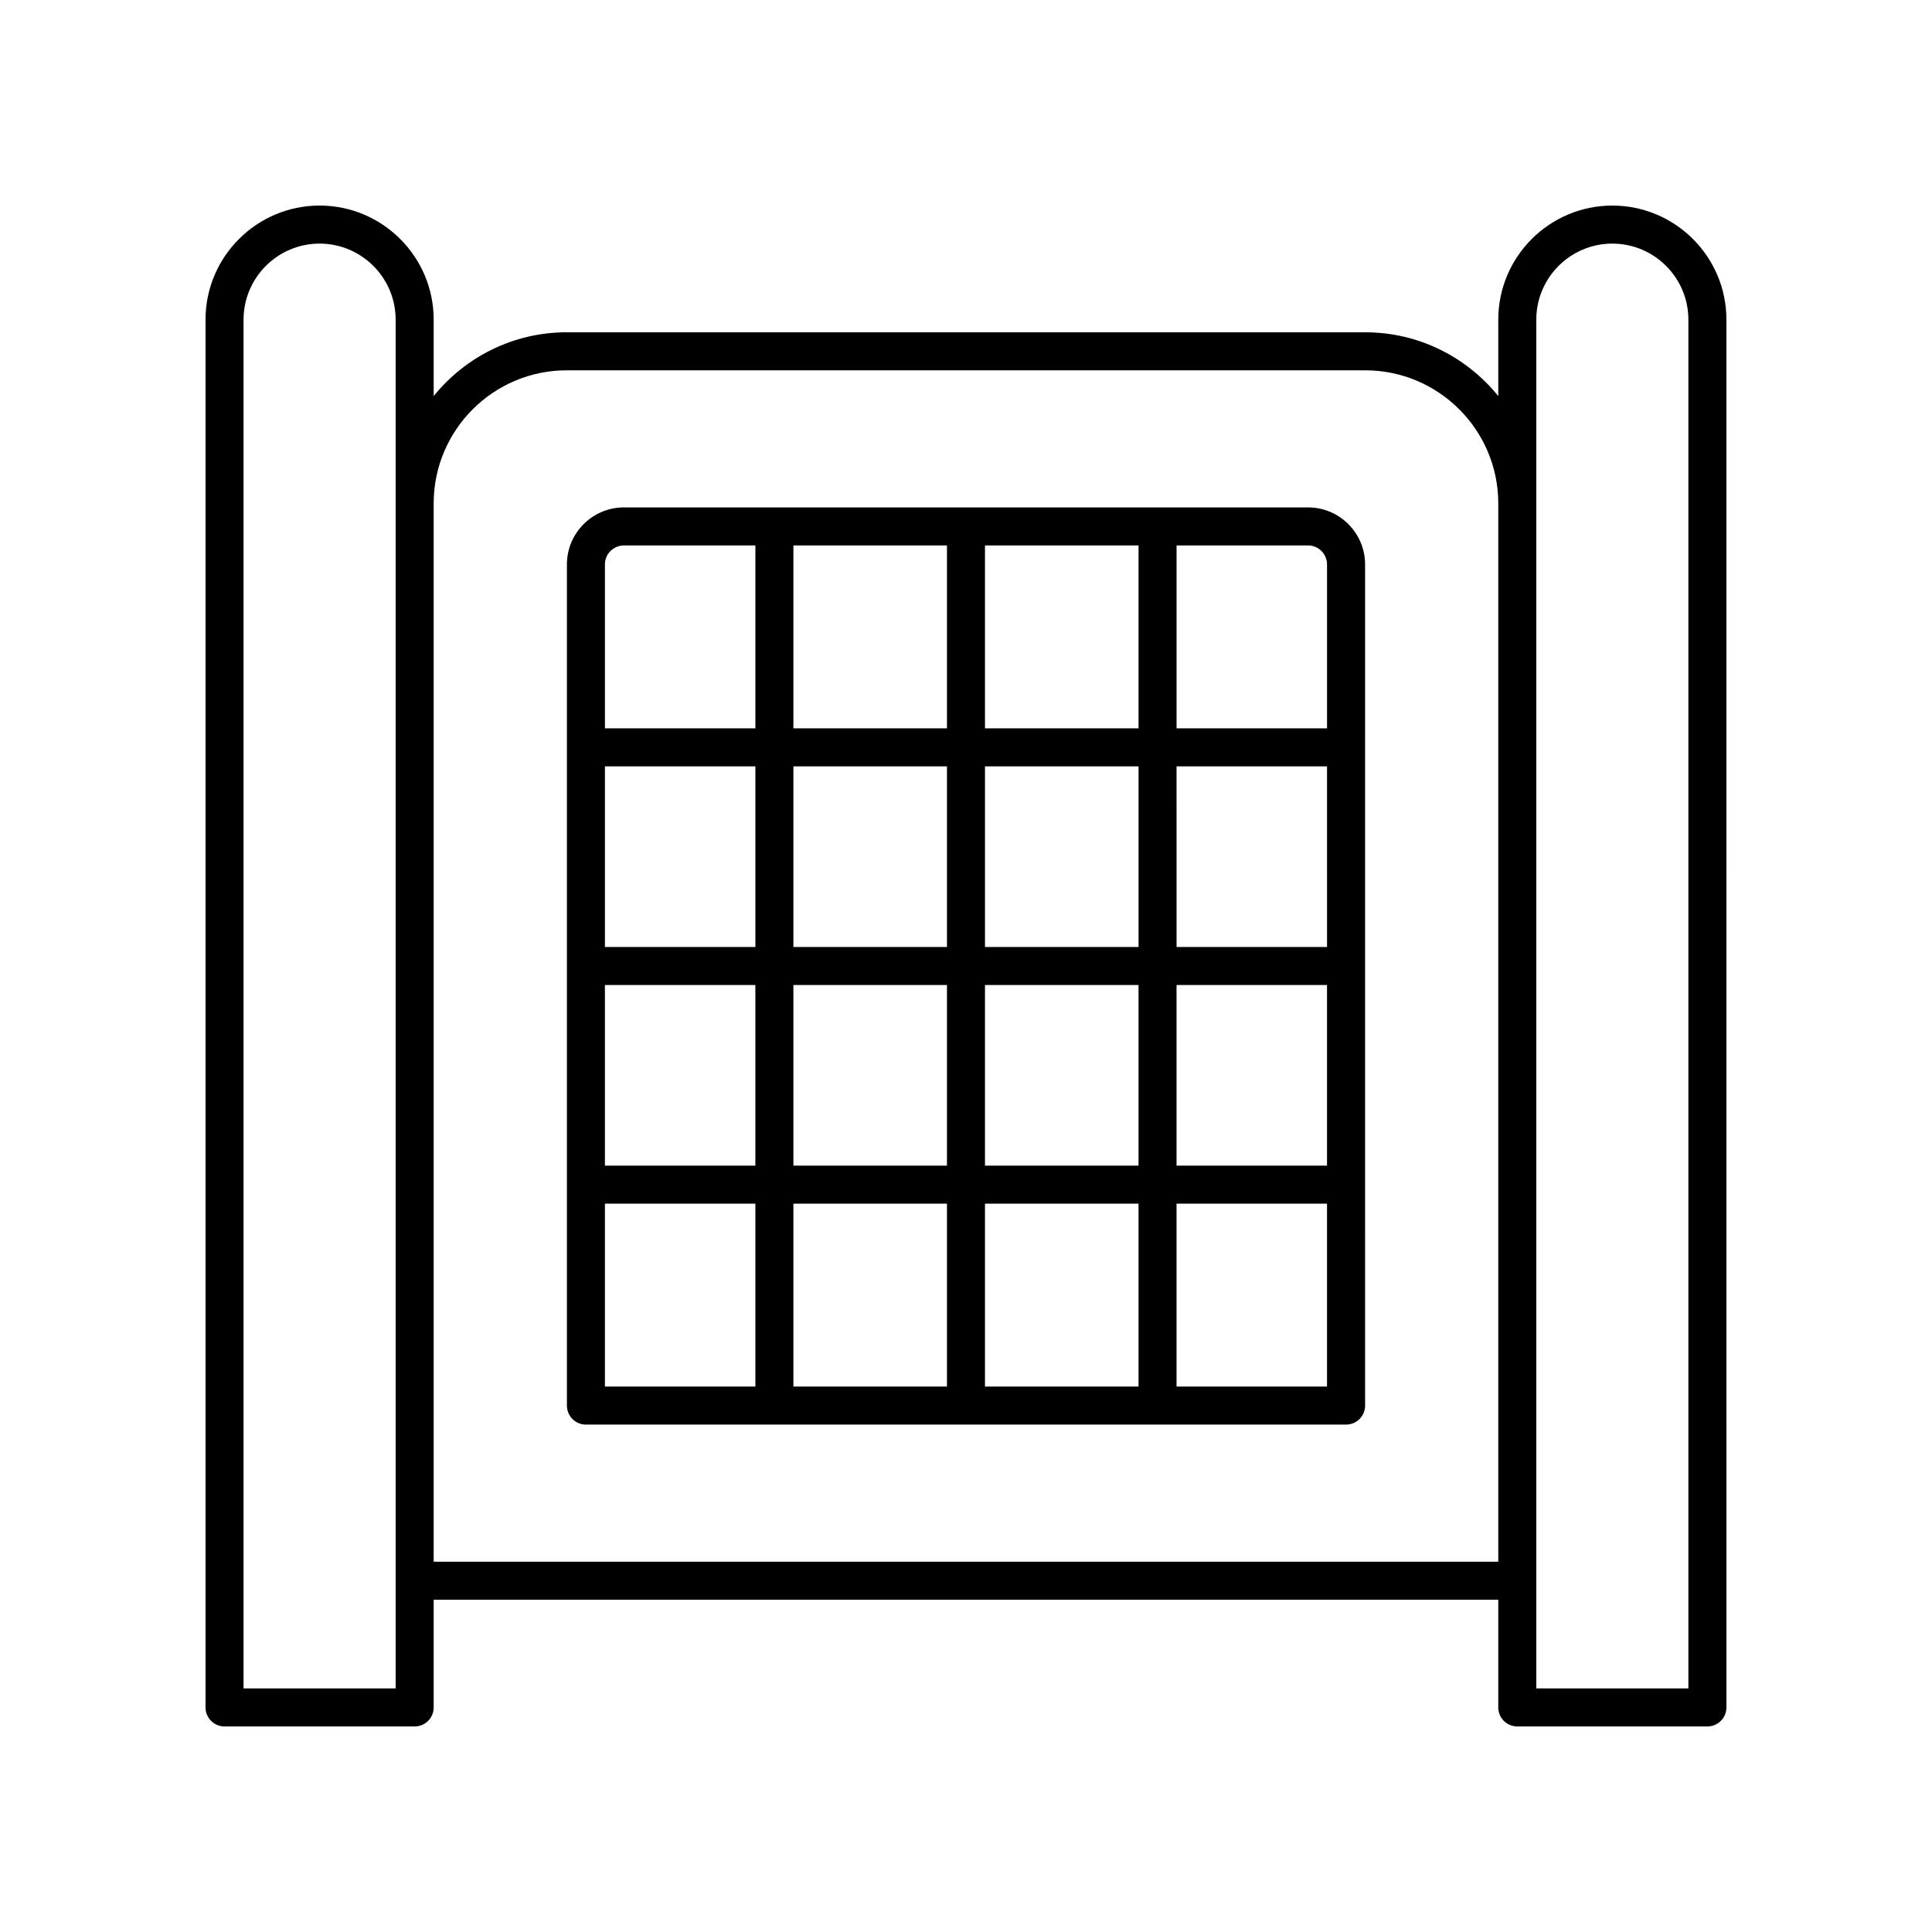
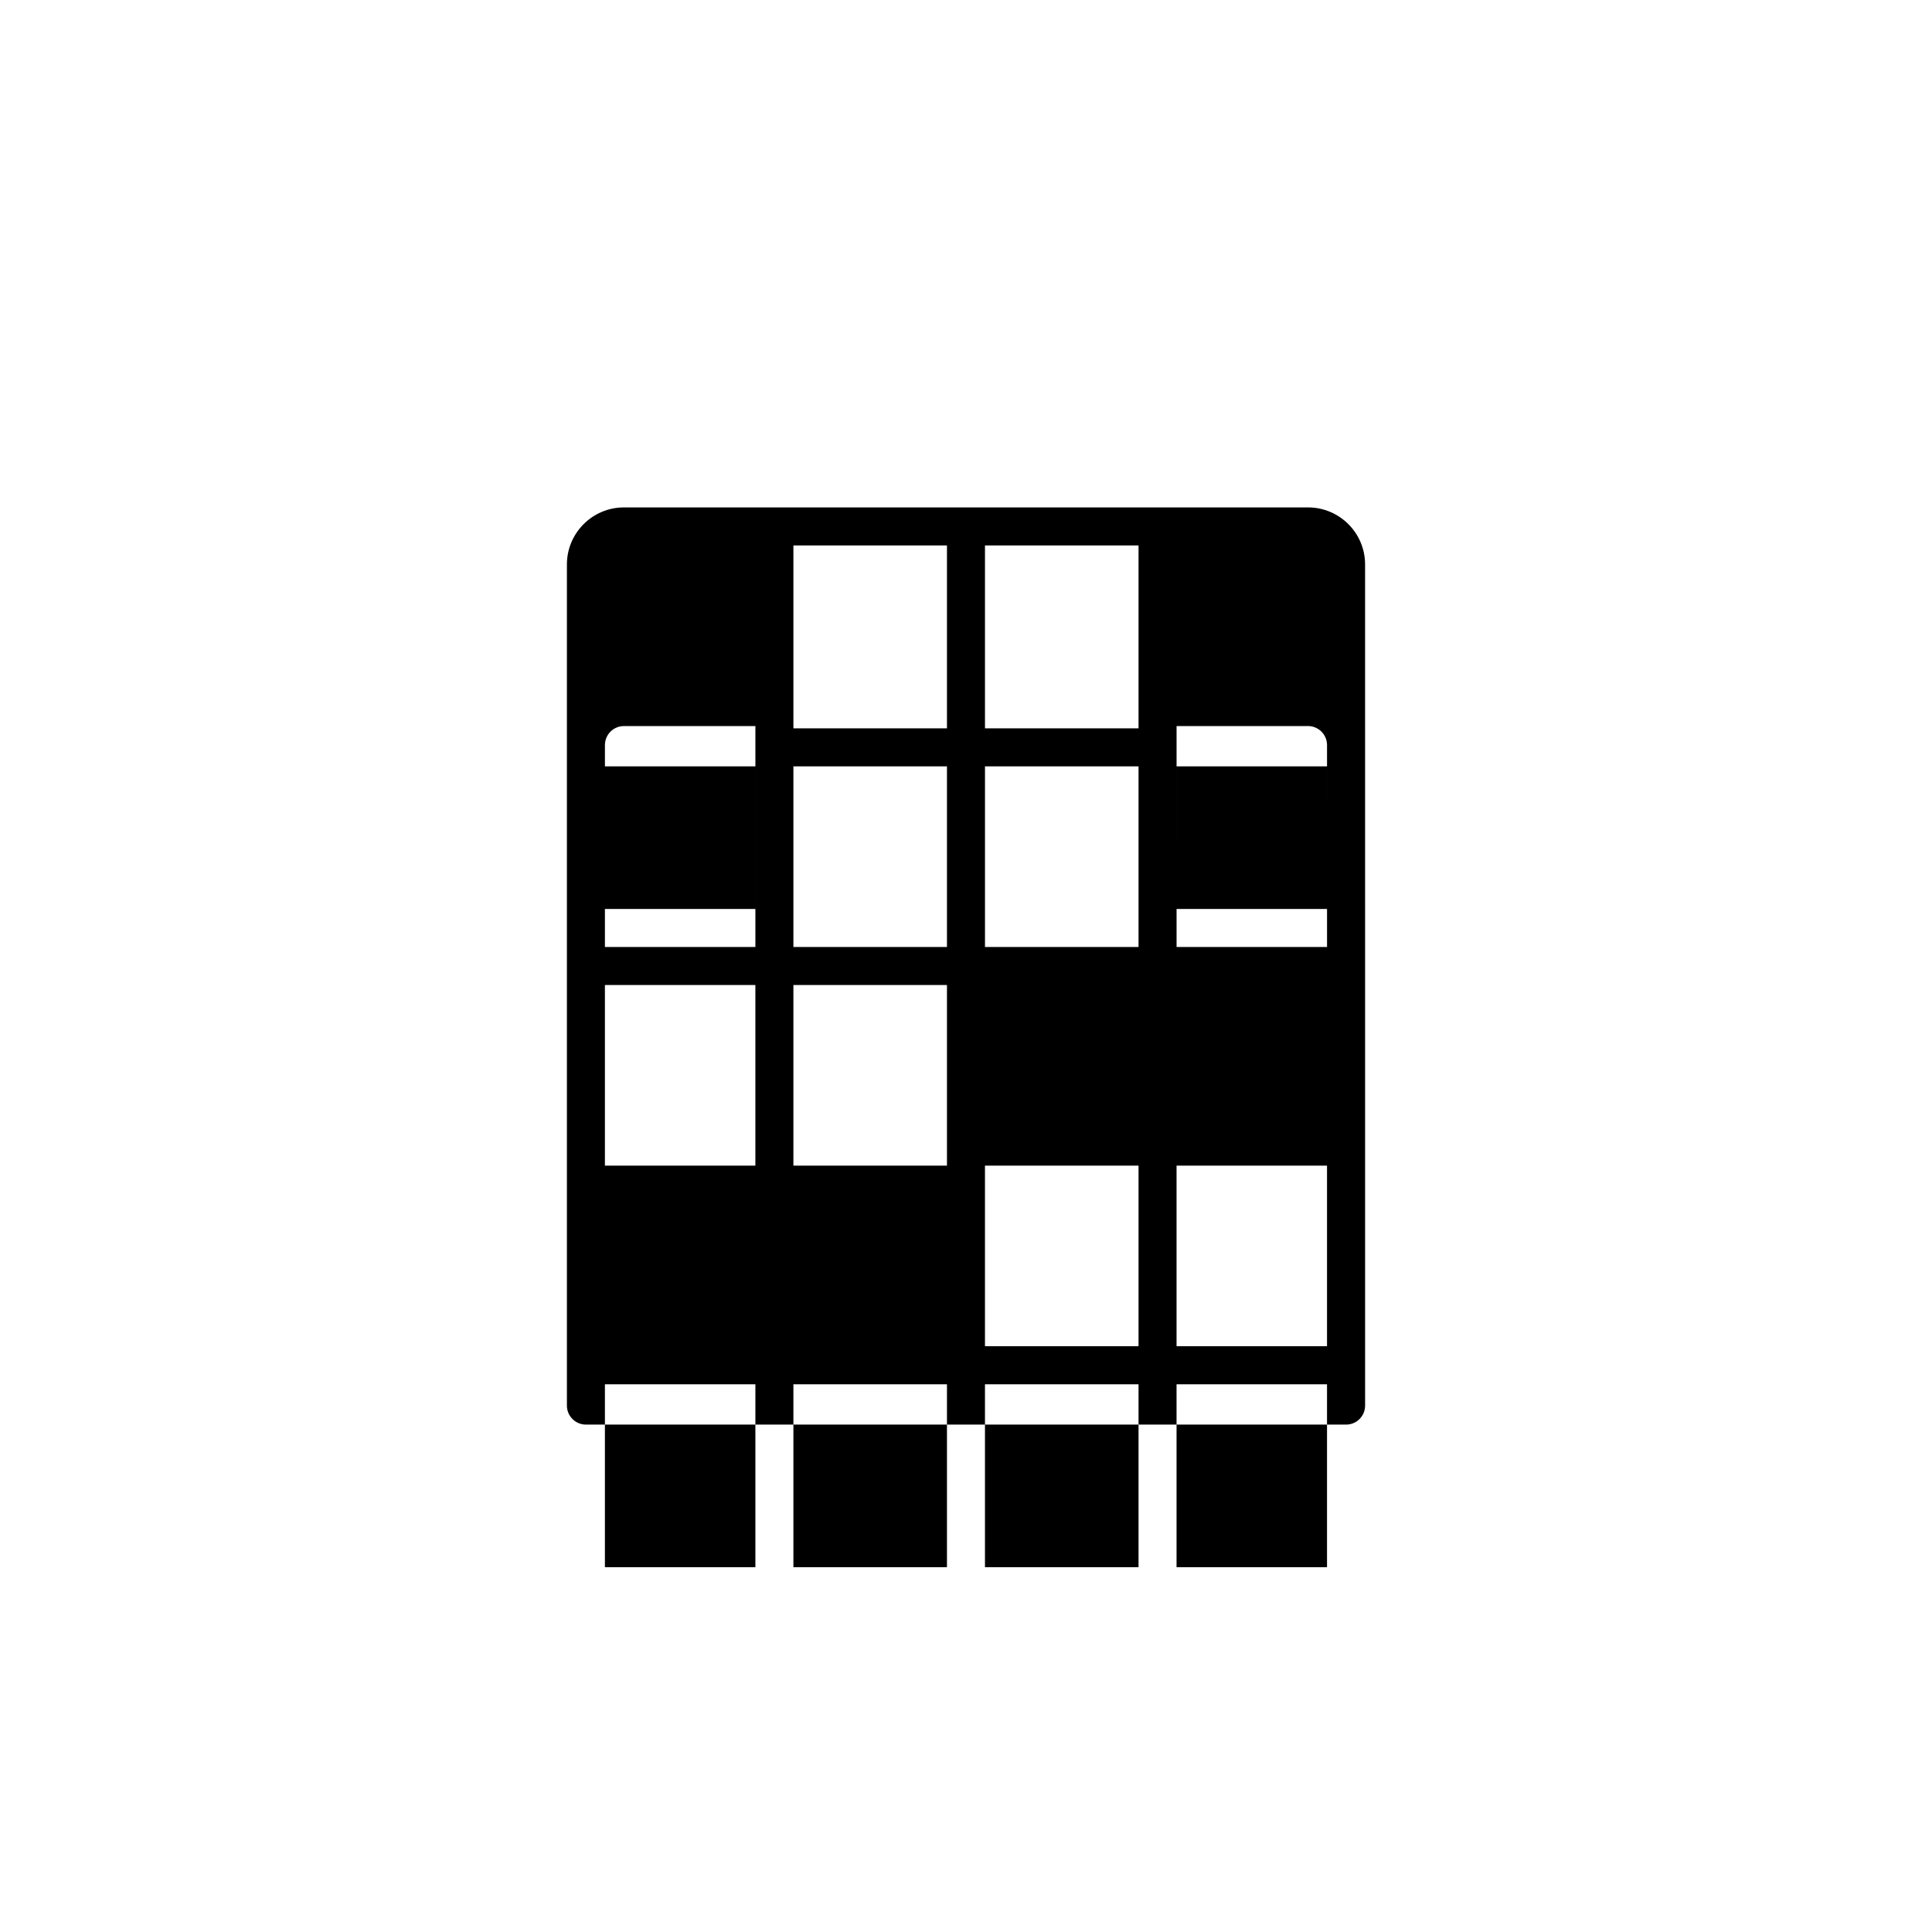
<svg xmlns="http://www.w3.org/2000/svg" fill="#000000" width="800px" height="800px" version="1.1" viewBox="144 144 512 512">
  <g>
-     <path d="m571.29 198.48c-16.668 0-30.23 13.559-30.23 30.23v20.258c-8.32-10.297-21.027-16.906-35.266-16.906l-211.6-0.004c-14.238 0-26.949 6.609-35.266 16.906v-20.258c0-16.668-13.559-30.23-30.23-30.23-16.668 0-30.23 13.559-30.23 30.23v367.78c0 2.781 2.254 5.039 5.039 5.039h50.383c2.785 0 5.039-2.254 5.039-5.039v-28.539h282.13v28.539c0 2.781 2.254 5.039 5.039 5.039h50.383c2.785 0 5.039-2.254 5.039-5.039l-0.004-367.78c0-16.668-13.562-30.227-30.23-30.227zm-322.44 392.97h-40.305v-362.74c0-11.113 9.039-20.152 20.152-20.152s20.152 9.039 20.152 20.152zm10.078-33.578v-280.47c0-19.445 15.824-35.266 35.266-35.266h211.6c19.445 0 35.266 15.82 35.266 35.266v280.47zm332.51 33.578h-40.305v-362.74c0-11.113 9.039-20.152 20.152-20.152s20.152 9.039 20.152 20.152z" />
-     <path d="m490.64 278.47h-181.29c-8.336 0-15.113 6.781-15.113 15.113v222.91c0 2.781 2.254 5.039 5.039 5.039h201.45c2.785 0 5.039-2.254 5.039-5.039l-0.004-222.91c0-8.332-6.777-15.113-15.113-15.113zm-44.914 116.49h-40.695v-47.867h40.695zm10.074-47.867h39.875l0.004 47.867h-39.875zm-50.77-10.078v-48.473h40.695v48.473zm-10.074 0h-40.695v-48.473l40.695 0.004zm0 10.078v47.867h-40.695v-47.867zm-50.77 47.867h-39.875v-47.867h39.875zm-39.879 10.074h39.875v47.867h-39.875zm49.953 0h40.695v47.867h-40.695zm40.695 57.945v48.473h-40.695v-48.473zm10.074 0h40.695v48.473h-40.695zm0-10.078v-47.867h40.695v47.867zm50.77-47.867h39.875v47.867h-39.875zm39.879-111.45v43.434h-39.875v-48.473h34.84c2.777 0.004 5.035 2.262 5.035 5.039zm-186.33-5.035h34.84v48.473h-39.875v-43.434c-0.004-2.781 2.258-5.039 5.035-5.039zm-5.039 174.43h39.875v48.473h-39.875zm151.49 48.473v-48.473h39.875v48.473z" />
+     <path d="m490.64 278.47h-181.29c-8.336 0-15.113 6.781-15.113 15.113v222.91c0 2.781 2.254 5.039 5.039 5.039h201.45c2.785 0 5.039-2.254 5.039-5.039l-0.004-222.91c0-8.332-6.777-15.113-15.113-15.113zm-44.914 116.49h-40.695v-47.867h40.695zm10.074-47.867h39.875l0.004 47.867h-39.875zm-50.77-10.078v-48.473h40.695v48.473zm-10.074 0h-40.695v-48.473l40.695 0.004zm0 10.078v47.867h-40.695v-47.867zm-50.77 47.867h-39.875v-47.867h39.875zm-39.879 10.074h39.875v47.867h-39.875zm49.953 0h40.695v47.867h-40.695m40.695 57.945v48.473h-40.695v-48.473zm10.074 0h40.695v48.473h-40.695zm0-10.078v-47.867h40.695v47.867zm50.77-47.867h39.875v47.867h-39.875zm39.879-111.45v43.434h-39.875v-48.473h34.84c2.777 0.004 5.035 2.262 5.035 5.039zm-186.33-5.035h34.84v48.473h-39.875v-43.434c-0.004-2.781 2.258-5.039 5.035-5.039zm-5.039 174.43h39.875v48.473h-39.875zm151.49 48.473v-48.473h39.875v48.473z" />
  </g>
</svg>